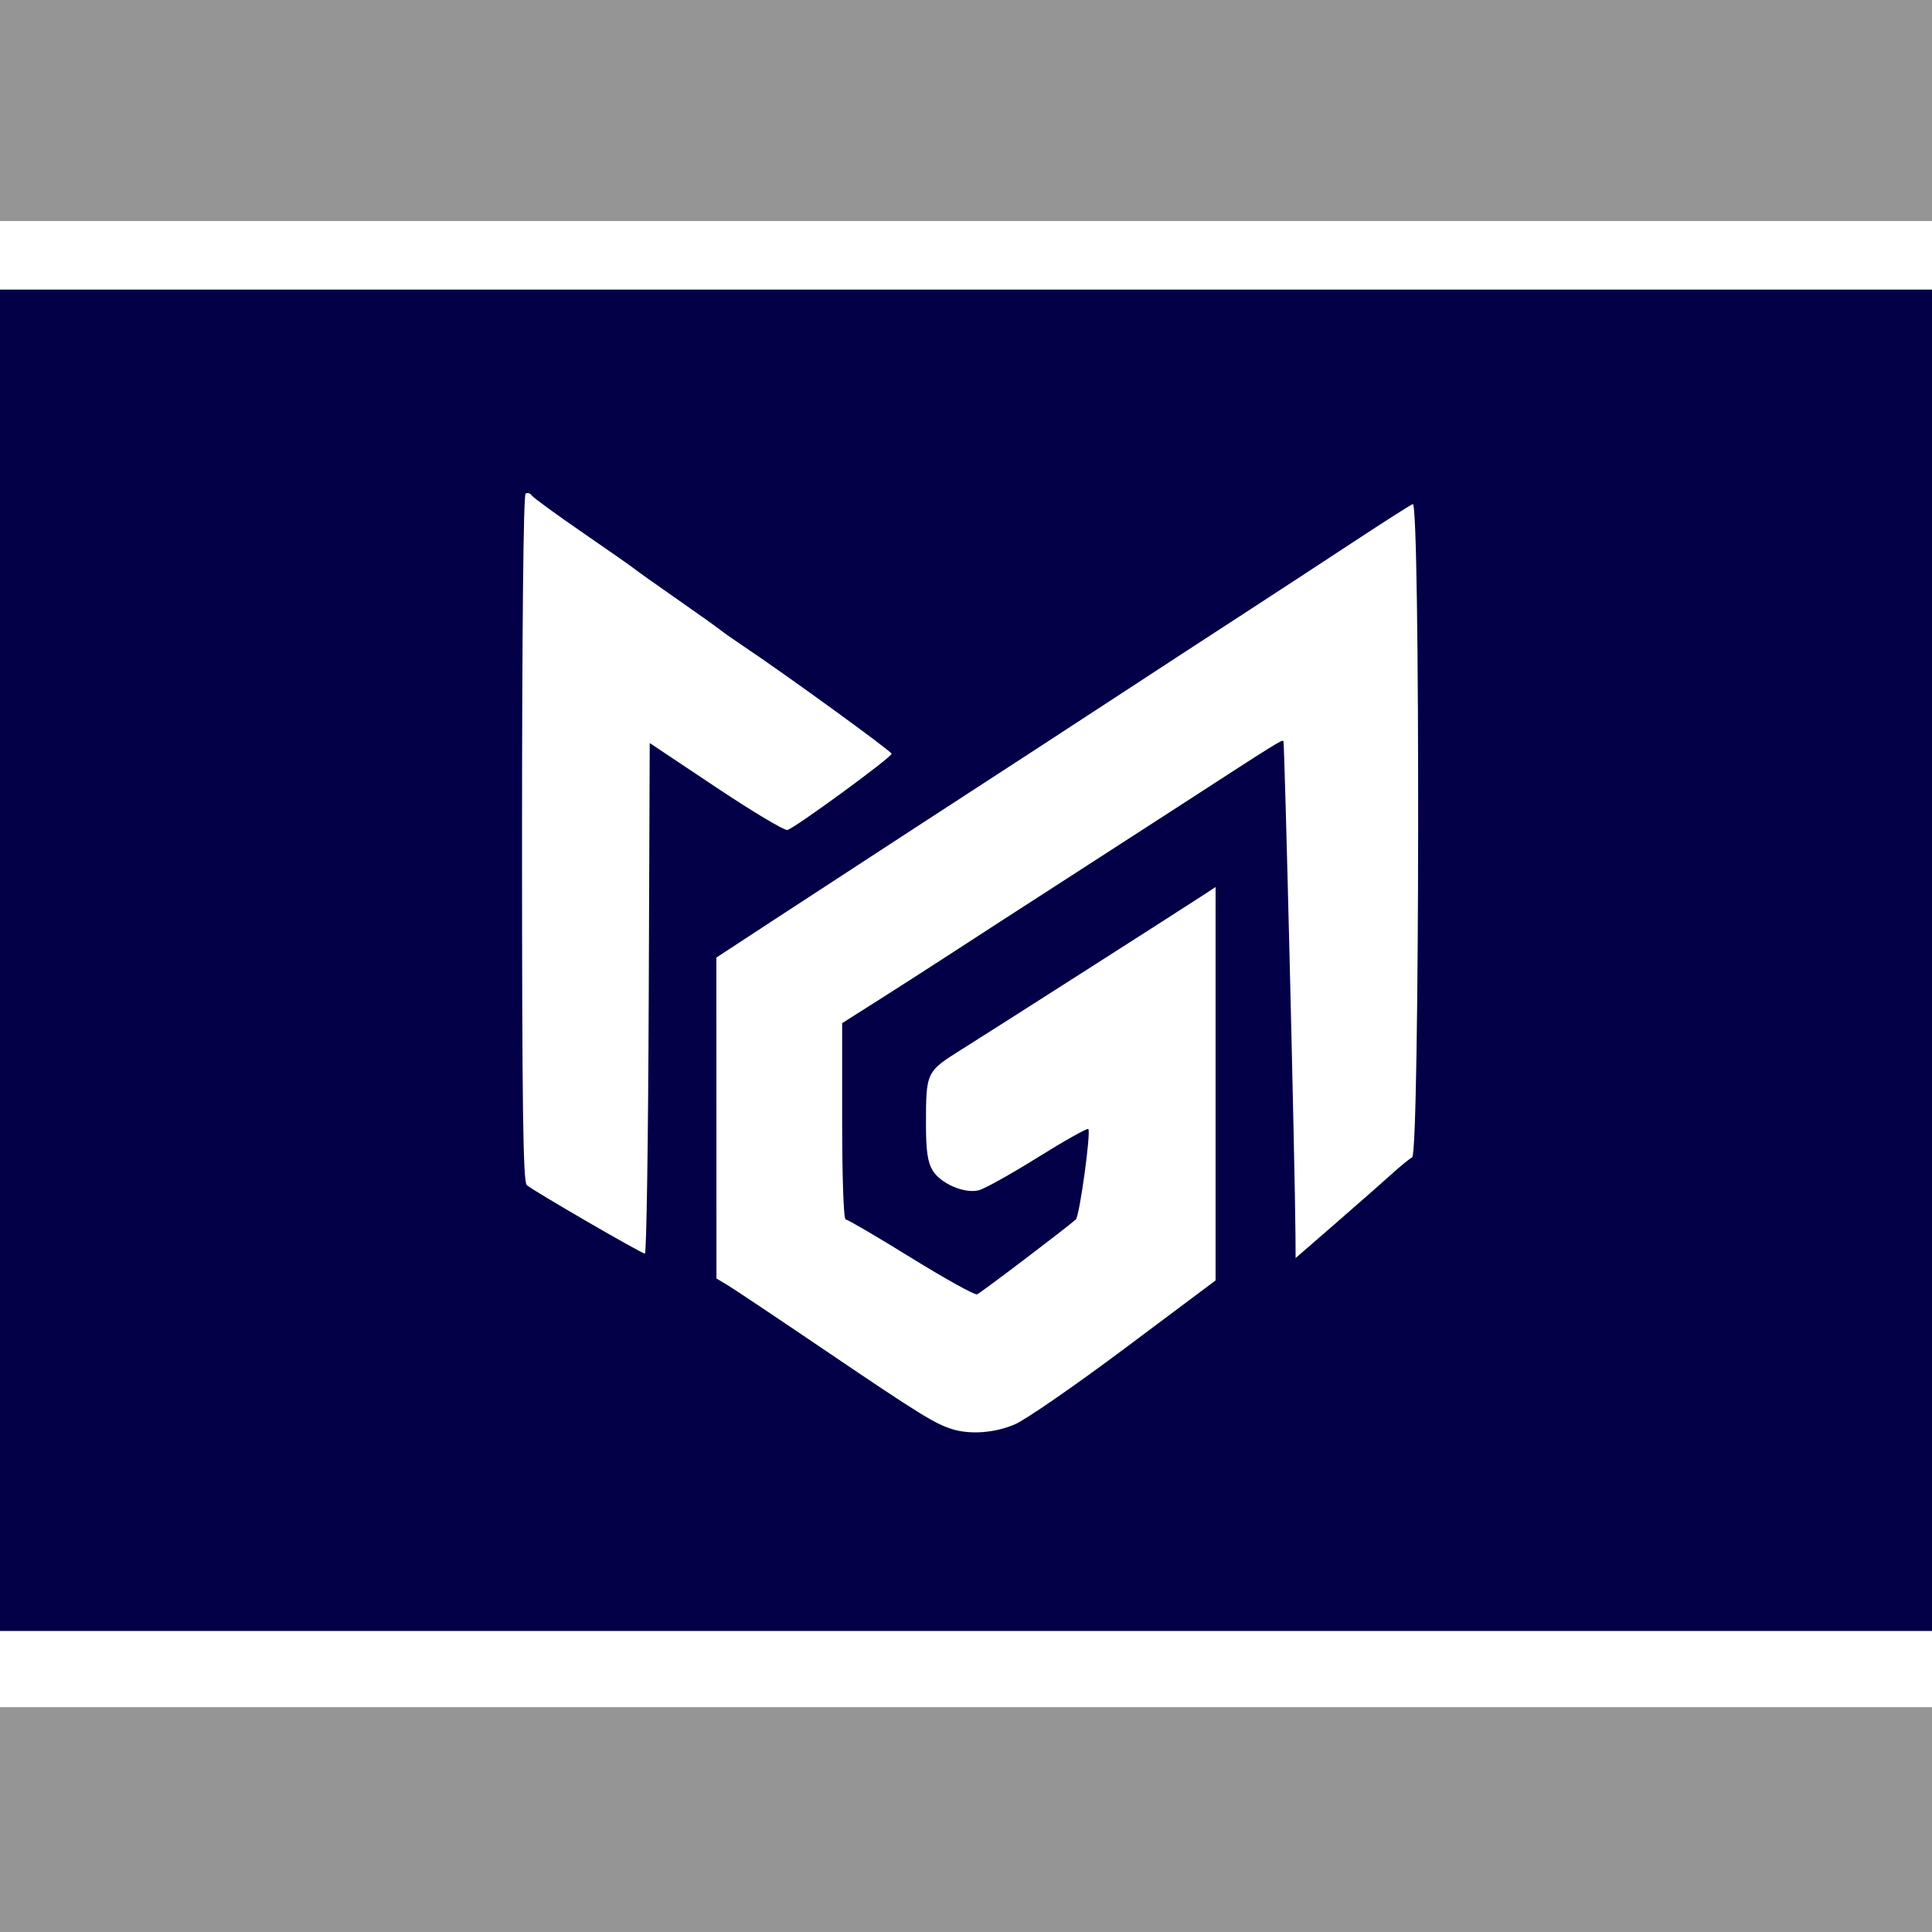
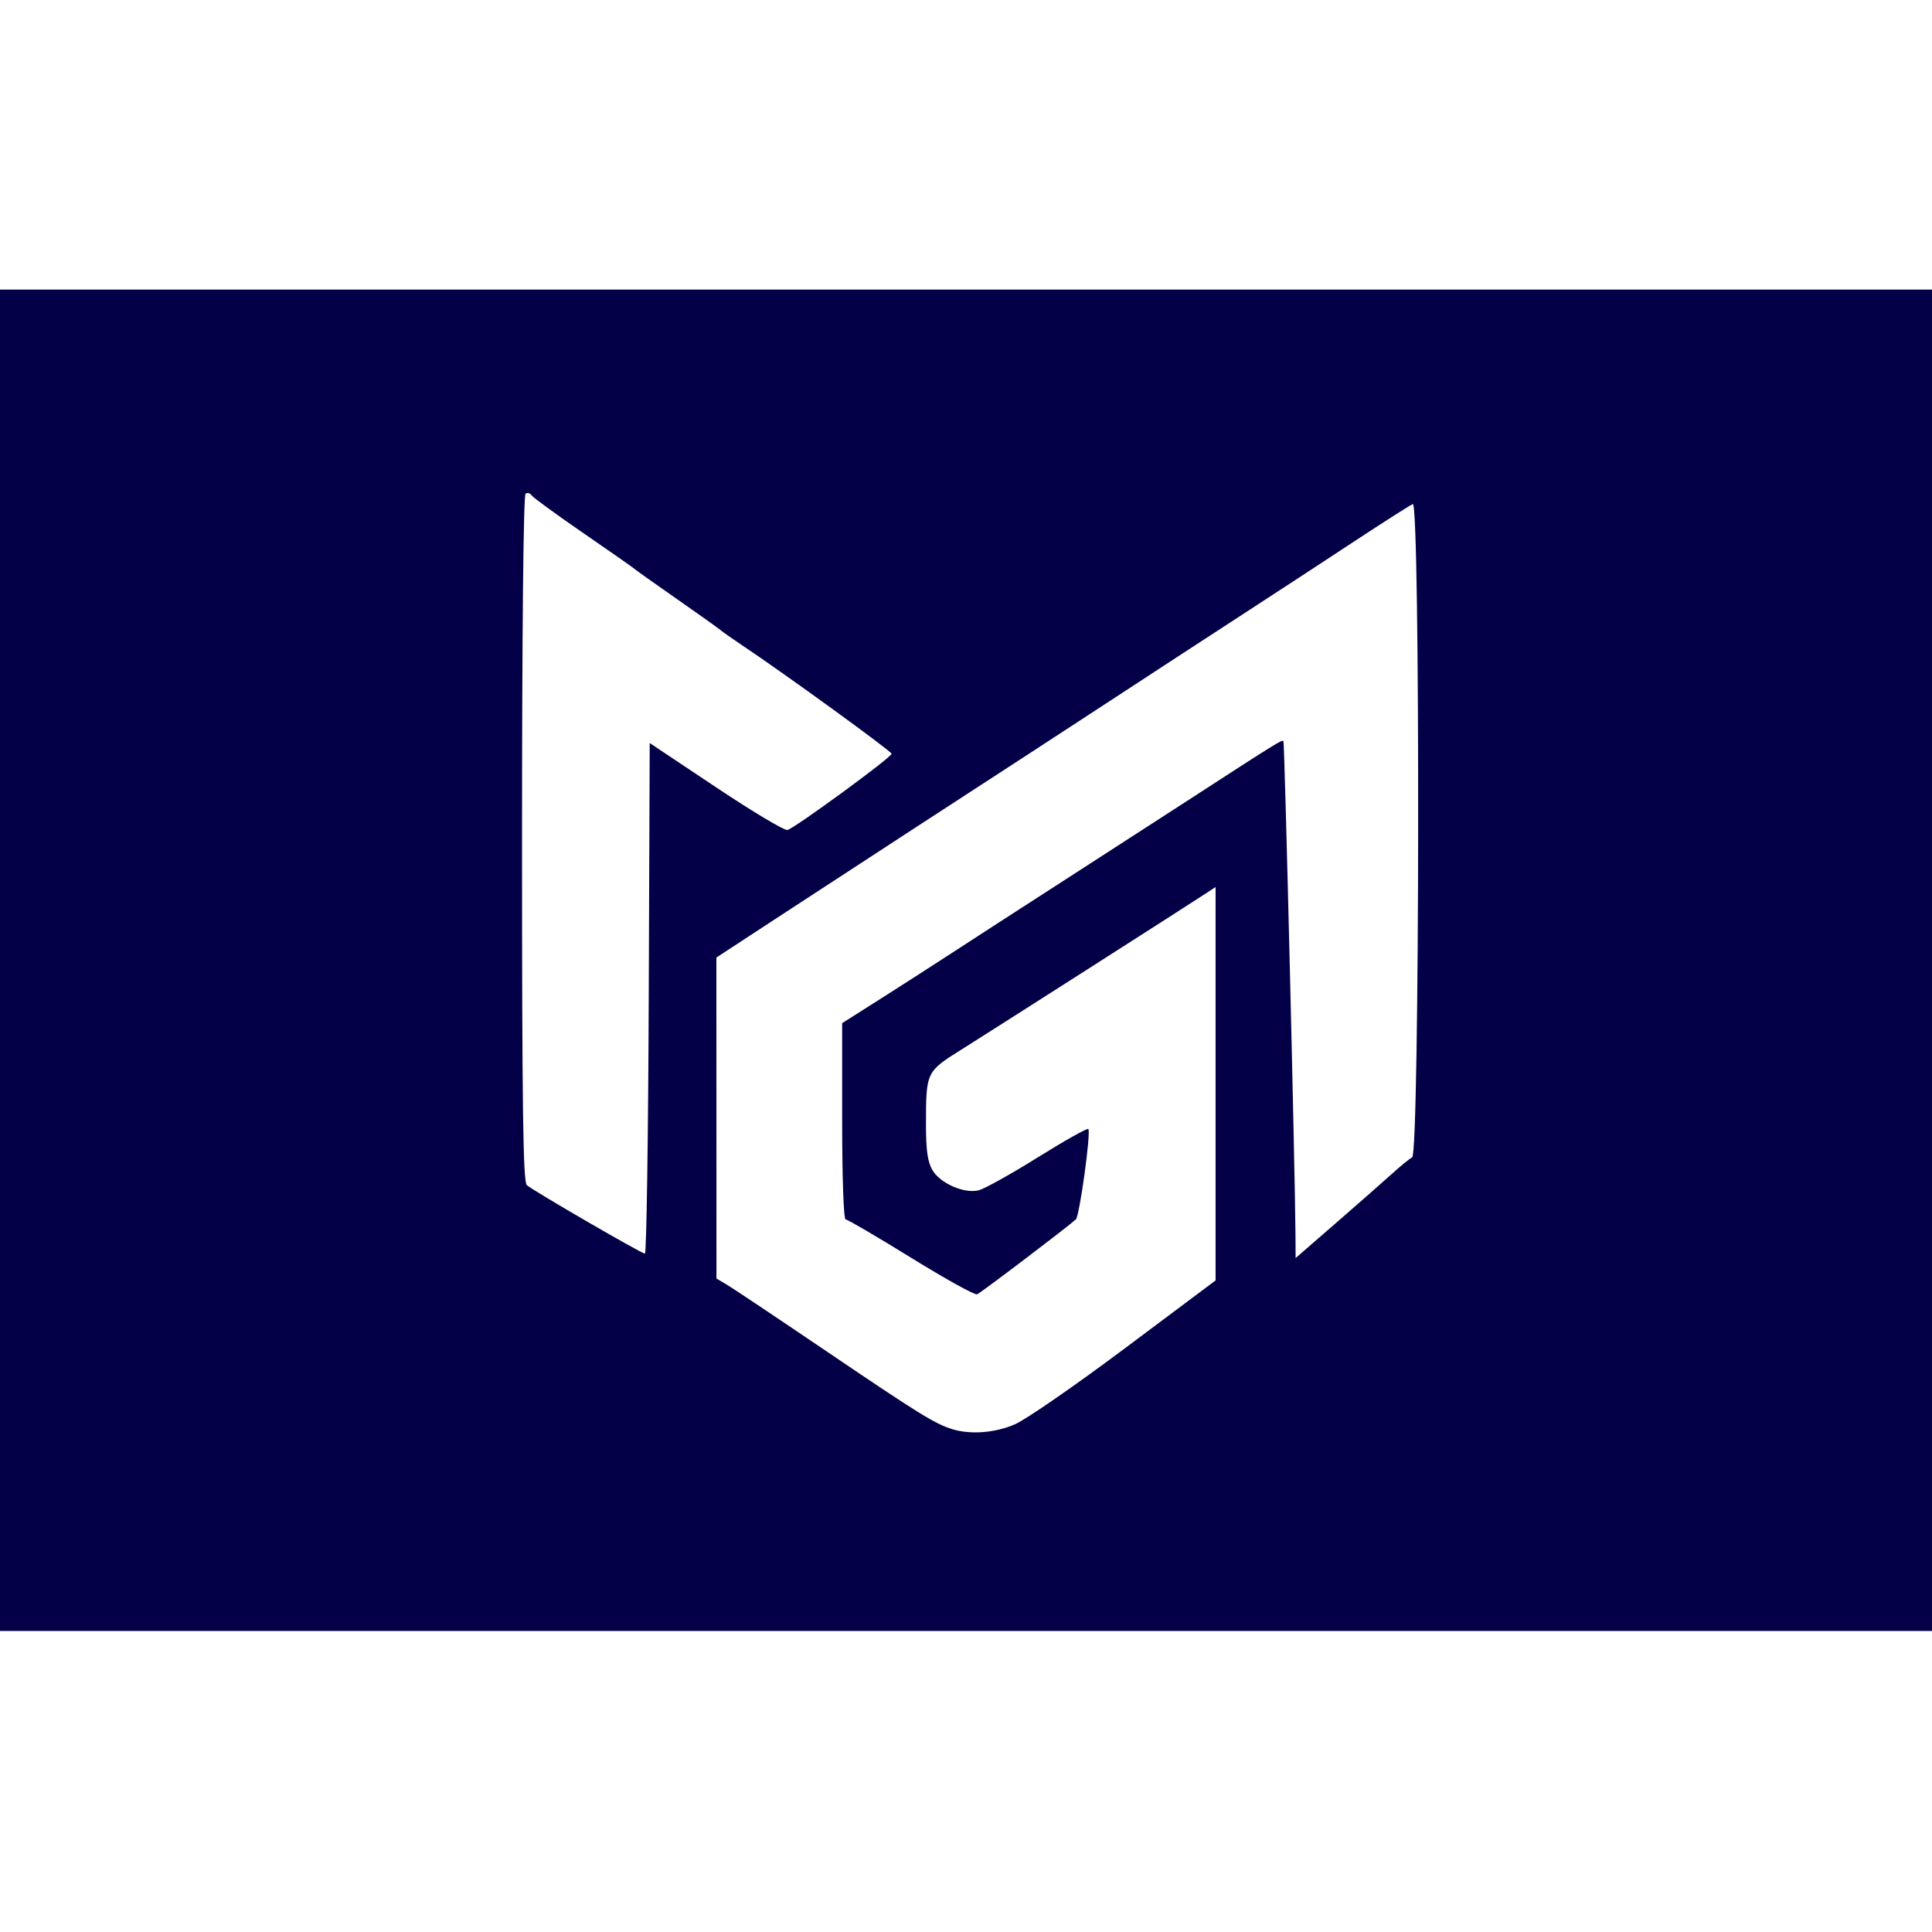
<svg xmlns="http://www.w3.org/2000/svg" xmlns:ns1="http://www.inkscape.org/namespaces/inkscape" xmlns:ns2="http://sodipodi.sourceforge.net/DTD/sodipodi-0.dtd" width="134.144mm" height="134.144mm" viewBox="0 0 134.144 134.144" version="1.1" id="svg8" ns1:version="0.92.5 (2060ec1f9f, 2020-04-08)" ns2:docname="logo.sv.svg">
  <defs id="defs2" />
  <ns2:namedview id="base" pagecolor="#ffffff" bordercolor="#666666" borderopacity="1.0" ns1:pageopacity="0.0" ns1:pageshadow="2" ns1:zoom="0.70000001" ns1:cx="90.662466" ns1:cy="220.57777" ns1:document-units="mm" ns1:current-layer="layer1" showgrid="false" ns1:pagecheckerboard="true" ns1:showpageshadow="false" borderlayer="true" ns1:window-width="1920" ns1:window-height="1061" ns1:window-x="-8" ns1:window-y="-8" ns1:window-maximized="1" />
  <g ns1:label="Layer 1" ns1:groupmode="layer" id="layer1" transform="translate(227.125,-11.878)">
    <g id="g854">
      <g id="g848">
-         <path ns1:connector-curvature="0" style="fill:#959595;fill-opacity:1;stroke-width:0.266" d="m -227.125,138.216 v -7.805 h 67.072 67.072 v 7.805 7.805 h -67.072 -67.072 z" id="path837" />
        <path ns1:connector-curvature="0" style="fill:#030047;fill-opacity:1;stroke-width:0.265" d="m -227.125,31.986 v 46.567 46.567 h 67.072 67.072 V 78.553 31.986 h -67.072 z m 36.603,14.128 c 0.113,-0.014 0.234,0.042 0.302,0.151 0.09,0.146 1.676,1.305 3.524,2.576 1.848,1.271 3.479,2.411 3.624,2.535 0.146,0.124 1.455,1.055 2.91,2.069 1.455,1.014 2.824,1.989 3.043,2.166 0.218,0.177 0.933,0.679 1.587,1.116 2.869,1.913 10.319,7.321 10.313,7.487 -0.009,0.257 -6.757,5.192 -7.235,5.292 -0.216,0.045 -2.455,-1.295 -4.976,-2.978 l -4.584,-3.059 -0.068,17.728 c -0.037,9.75 -0.156,17.727 -0.265,17.725 -0.239,-0.004 -7.735,-4.352 -8.201,-4.757 -0.26,-0.226 -0.331,-5.375 -0.331,-24.074 0,-14.395 0.097,-23.847 0.246,-23.939 0.034,-0.021 0.071,-0.033 0.109,-0.038 z m 61.491,0.761 c 0.524,-0.204 0.481,45.06 -0.043,45.356 -0.205,0.116 -0.832,0.629 -1.393,1.138 -0.561,0.509 -2.298,2.036 -3.86,3.393 l -2.84,2.467 -0.009,-1.54 c -0.026,-4.418 -0.754,-34.274 -0.837,-34.358 -0.105,-0.105 -0.467,0.122 -7.017,4.369 -2.36,1.531 -6.326,4.093 -8.813,5.694 -2.487,1.601 -5.616,3.625 -6.954,4.498 -1.338,0.873 -3.653,2.361 -5.144,3.307 l -2.711,1.719 v 6.814 c 0,3.929 0.103,6.814 0.242,6.814 0.133,0 2.176,1.196 4.54,2.658 2.365,1.462 4.429,2.607 4.587,2.544 0.25,-0.099 6.261,-4.659 6.858,-5.203 0.256,-0.234 1.061,-6.082 0.864,-6.279 -0.073,-0.073 -1.656,0.817 -3.519,1.978 -1.862,1.161 -3.708,2.188 -4.102,2.283 -1.003,0.241 -2.657,-0.484 -3.2,-1.402 -0.333,-0.563 -0.45,-1.376 -0.45,-3.134 0,-3.69 0.005,-3.7 2.473,-5.246 2.107,-1.32 15.464,-9.852 16.907,-10.8 l 0.728,-0.478 v 13.657 13.658 l -6.284,4.703 c -3.456,2.587 -6.901,4.968 -7.655,5.291 -1.376,0.59 -3.062,0.722 -4.318,0.341 -1.212,-0.369 -2.299,-1.04 -8.647,-5.34 -3.465,-2.347 -6.627,-4.461 -7.026,-4.698 l -0.726,-0.43 -0.002,-11.143 -0.002,-11.143 4.035,-2.641 c 3.98,-2.605 14.843,-9.681 18.19,-11.848 0.946,-0.612 3.625,-2.361 5.953,-3.886 2.328,-1.525 6.053,-3.954 8.277,-5.397 2.224,-1.444 5.736,-3.741 7.805,-5.104 2.069,-1.363 3.91,-2.537 4.092,-2.608 z" id="path835" />
-         <path ns1:connector-curvature="0" style="fill:#959595;fill-opacity:1;stroke-width:0.266" d="m -227.125,19.551 v -7.673 h 67.072 67.072 v 7.673 7.673 h -67.072 -67.072 z" id="path827" />
      </g>
    </g>
  </g>
</svg>